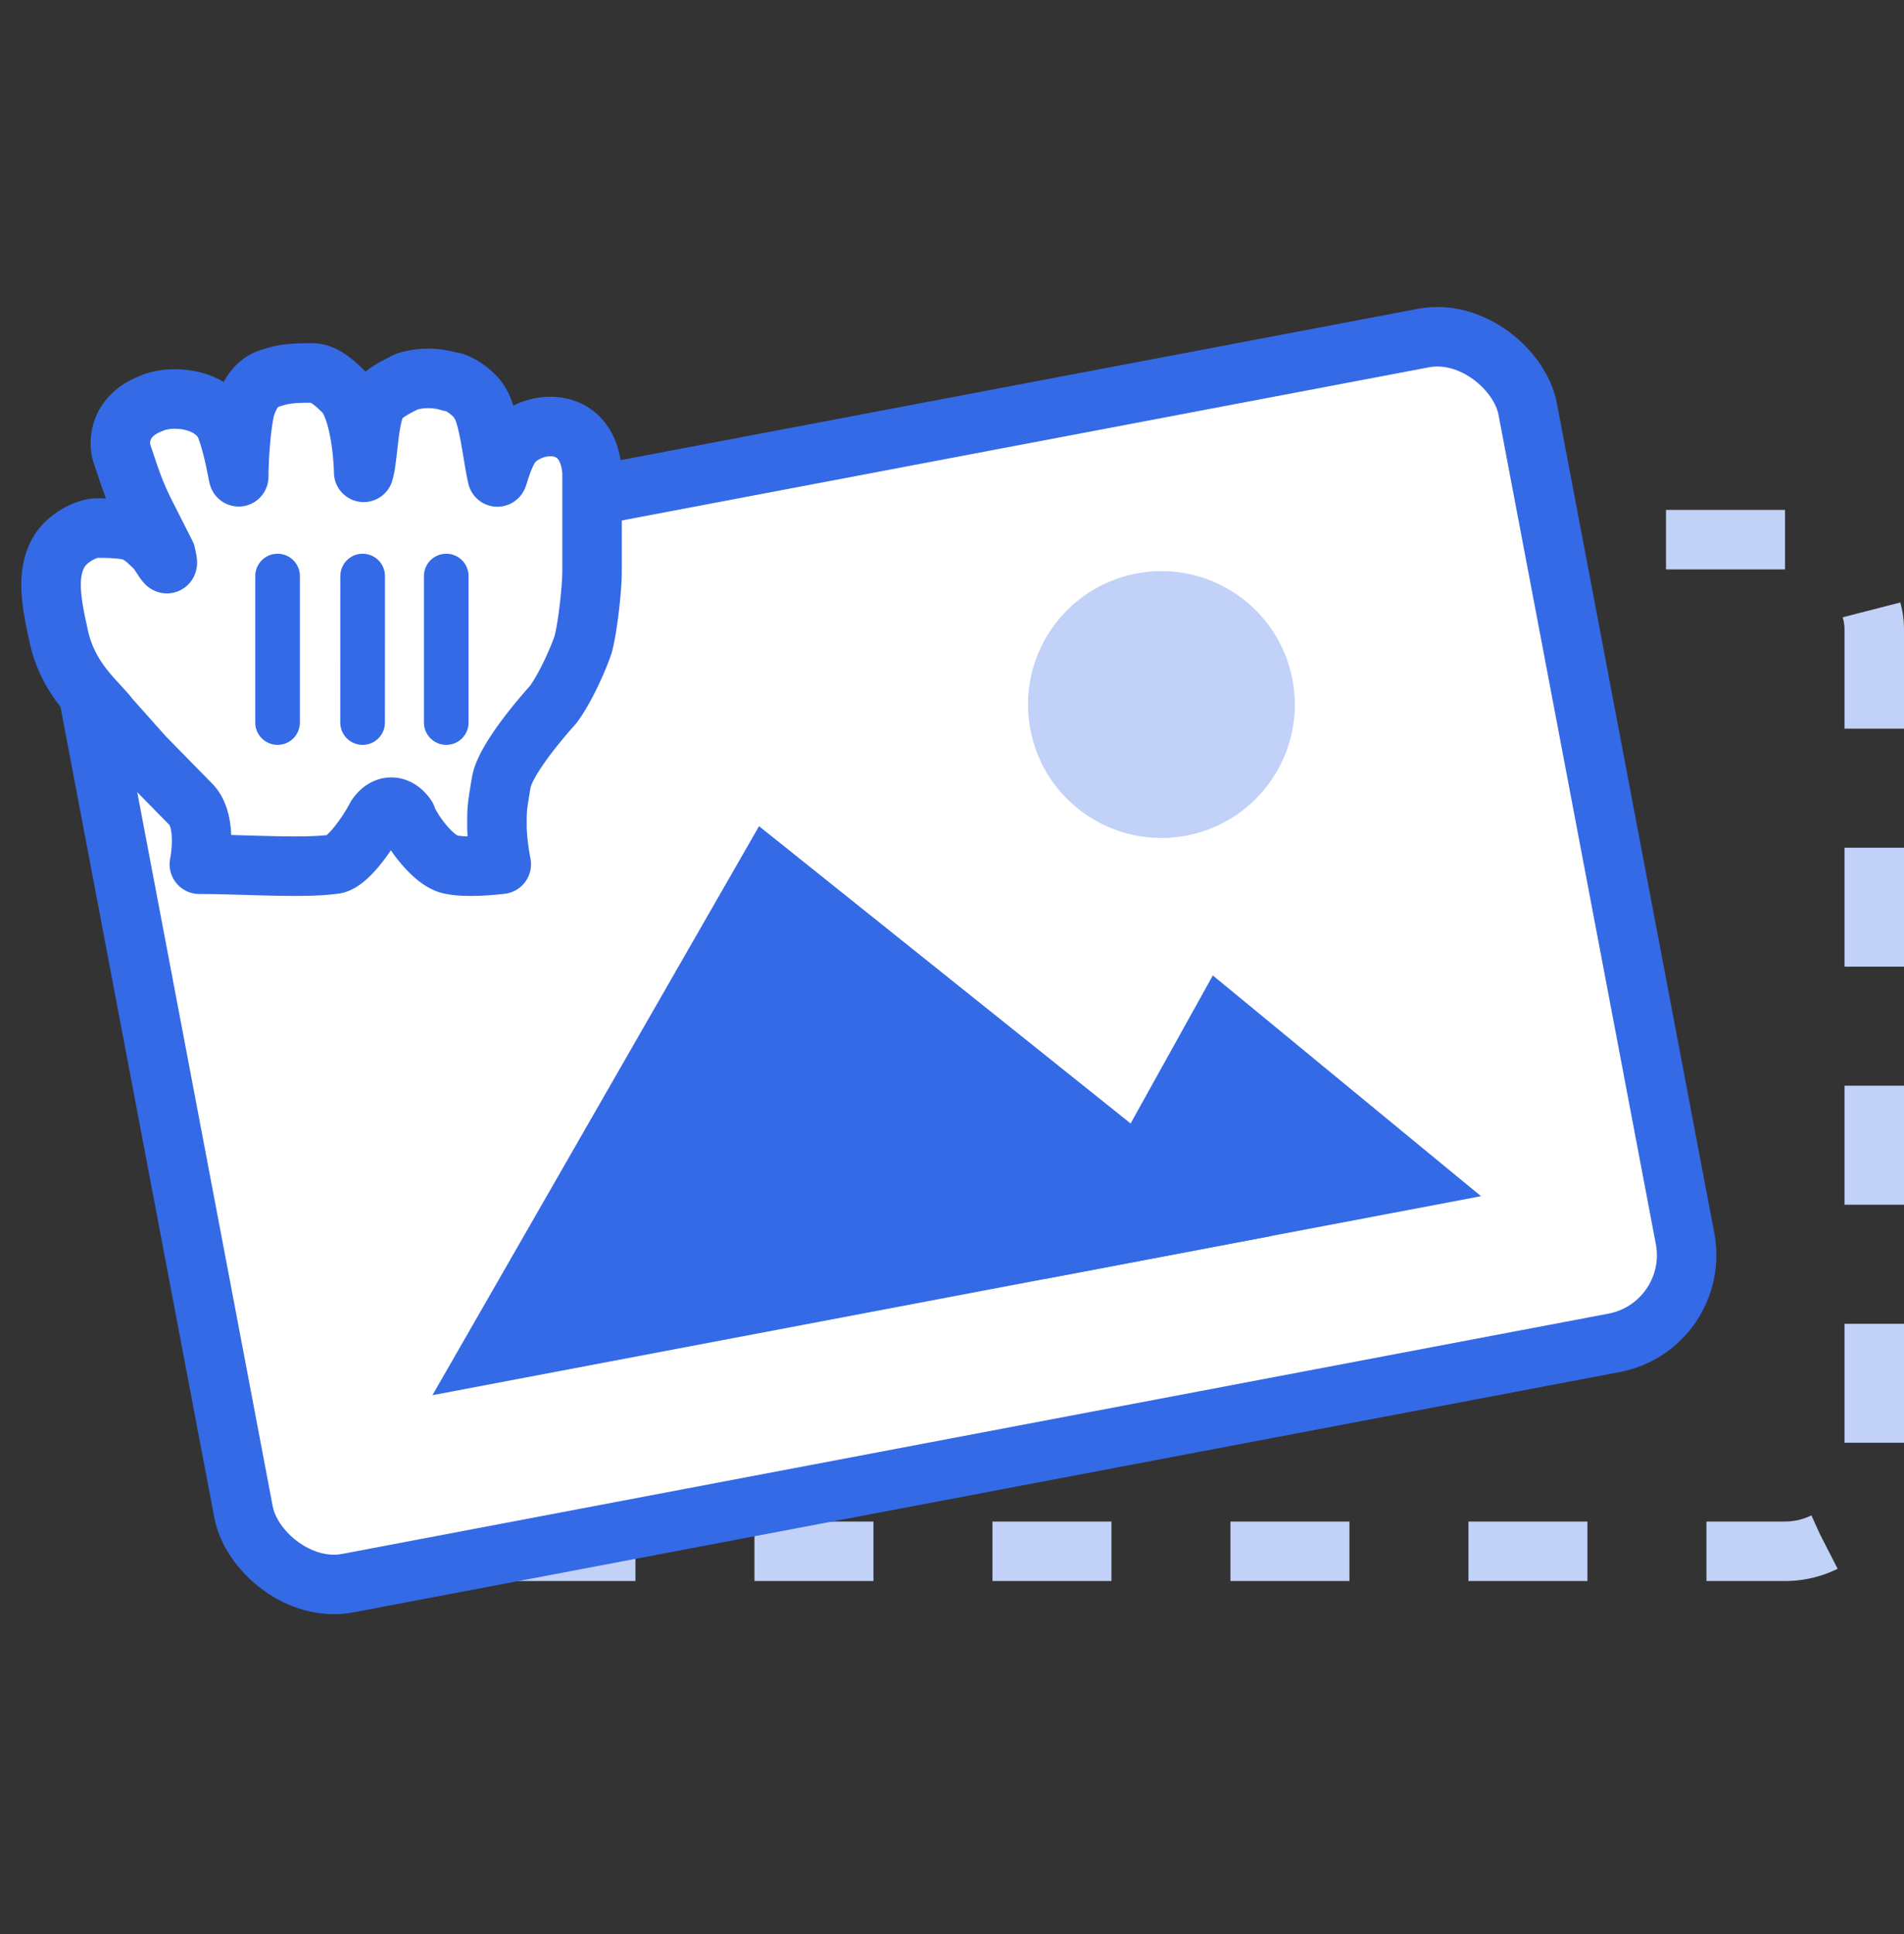
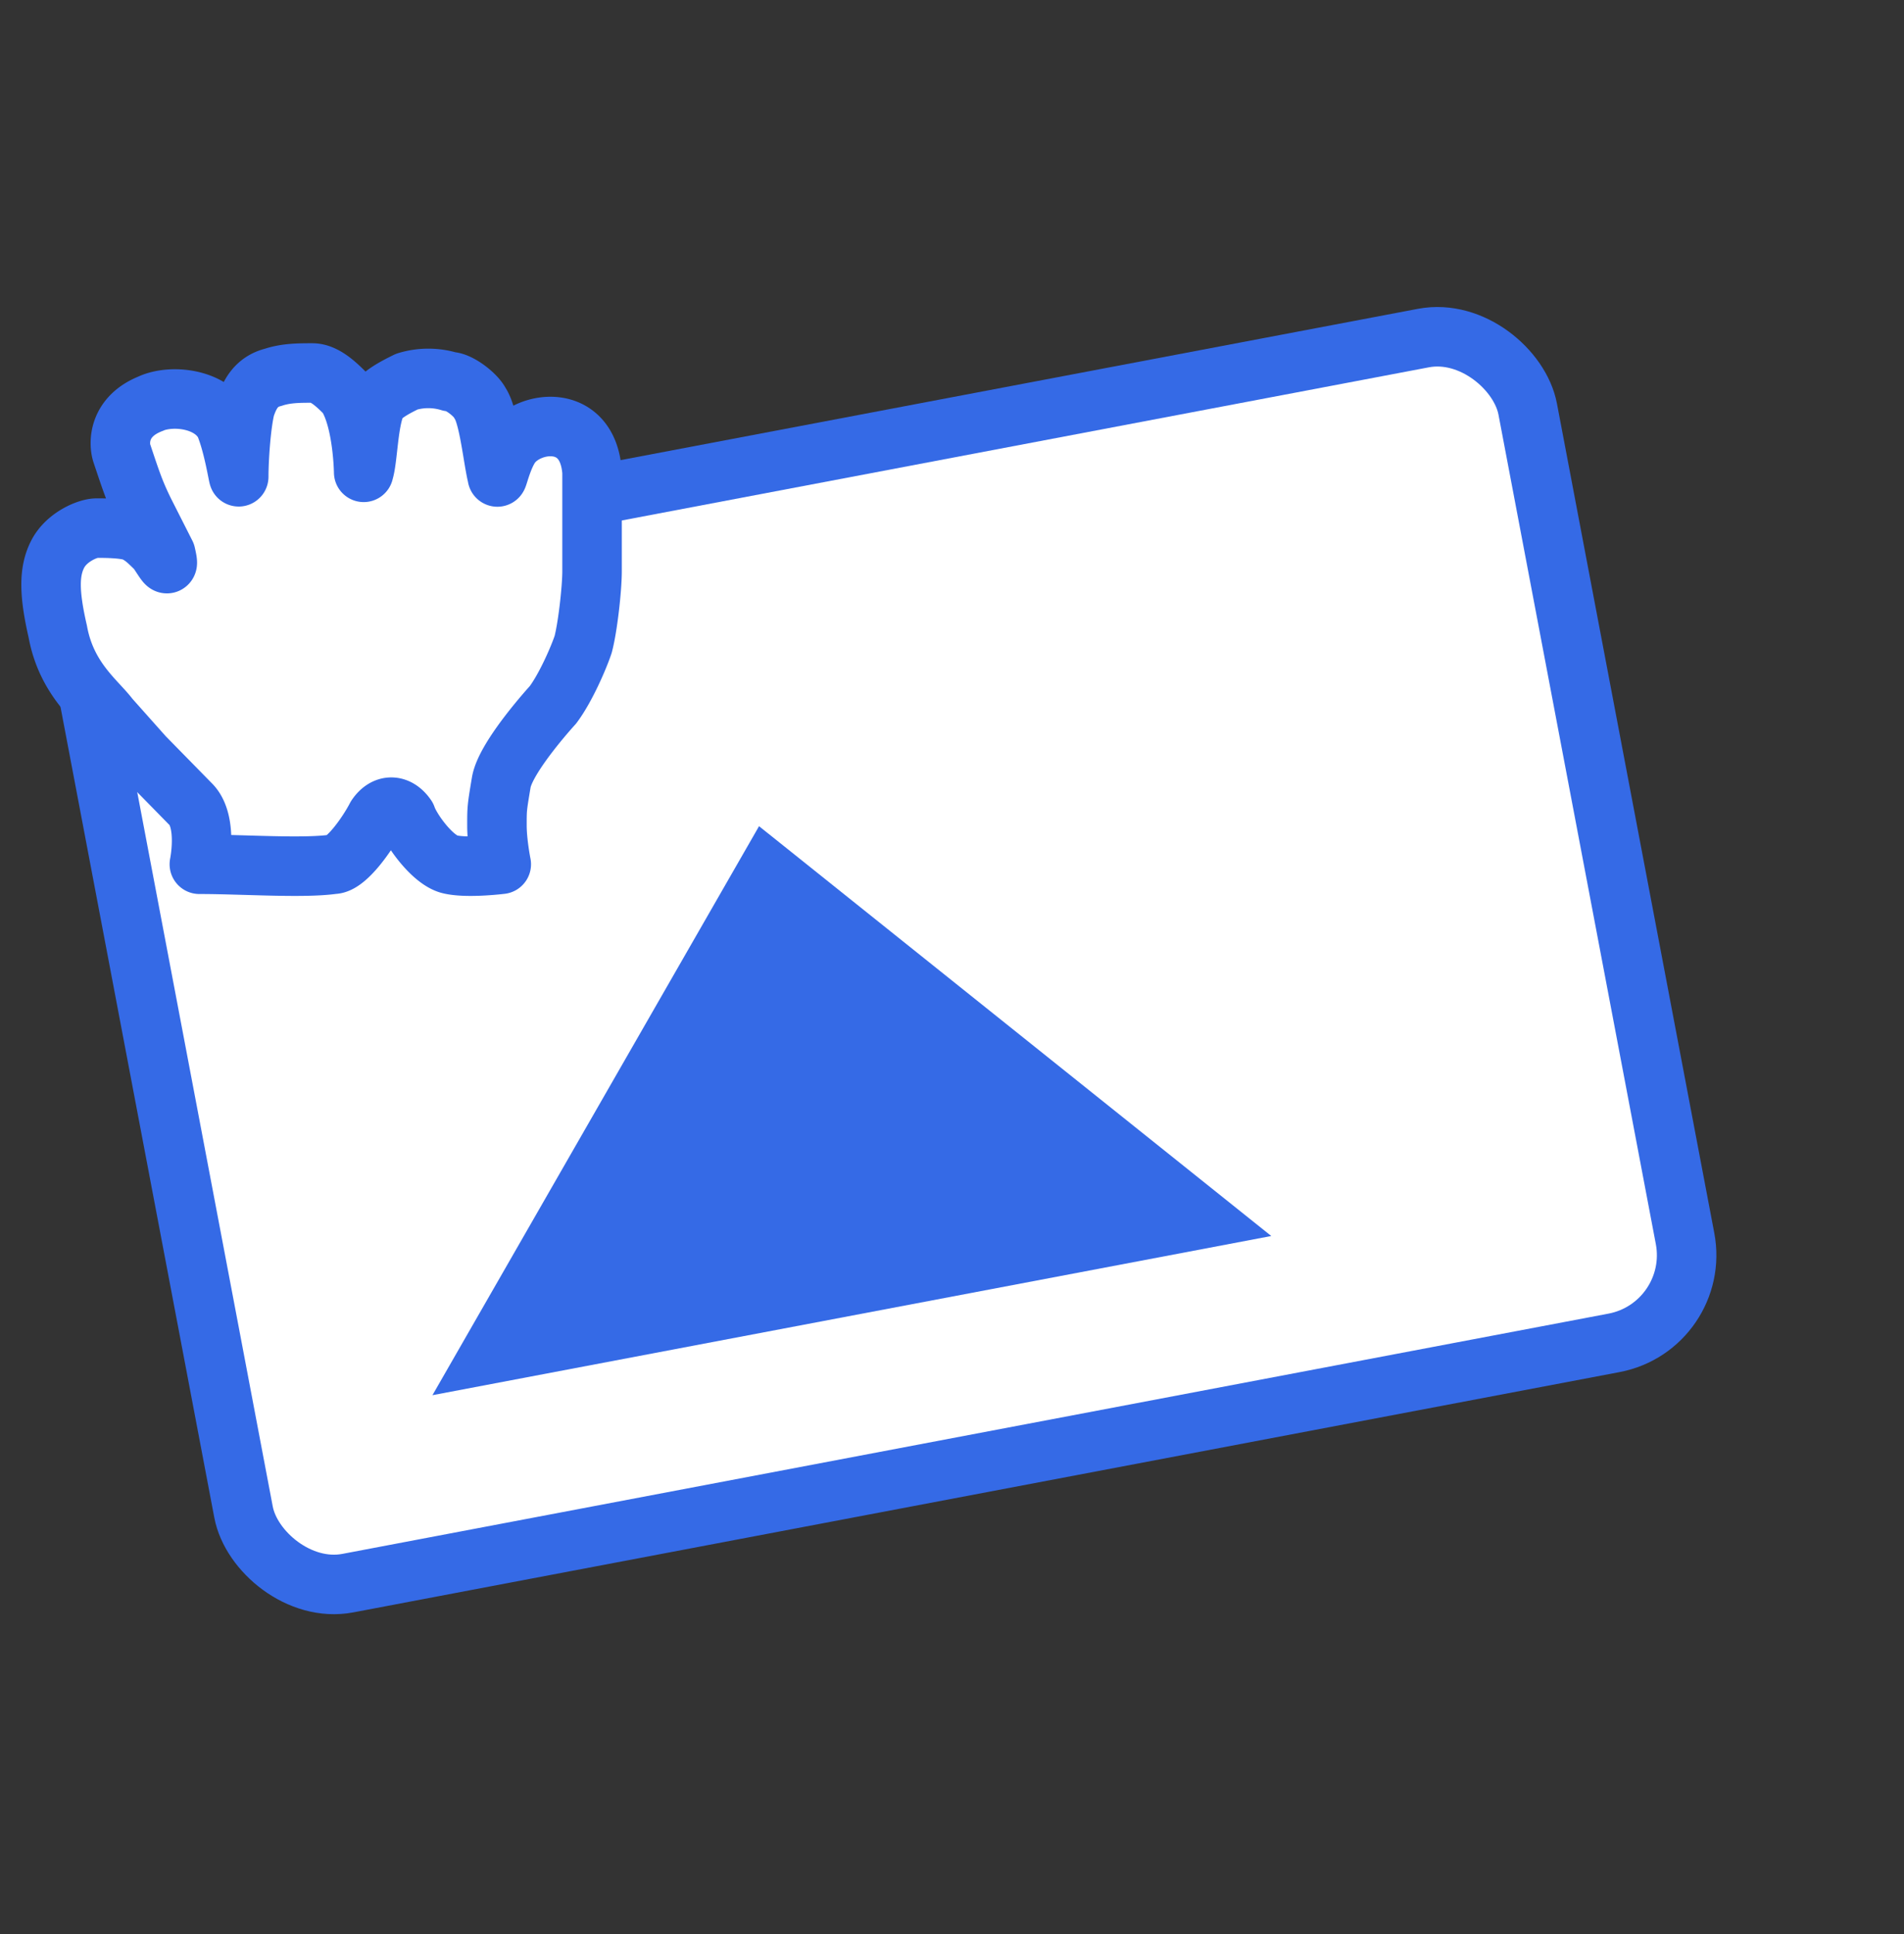
<svg xmlns="http://www.w3.org/2000/svg" width="64" height="65" fill="none">
  <rect width="100%" height="100%" fill="#333333" stroke="none" />
  <g stroke-width="2">
-     <rect x="13" y="18.136" width="50" height="34" rx="3" stroke="#c1d1f7" stroke-dasharray="4 4" />
    <rect x="2.338" y="19.996" width="49.319" height="34.372" rx="3" transform="rotate(349.257 2.338 19.996)" fill="#fff" stroke="#356ae6" />
  </g>
  <g fill="#356ae6">
    <path d="M25.514 27.767L14.536 46.89l28.196-5.35-17.218-13.773z" />
-     <path d="M40.767 32.784l-5.67 10.204 14.685-2.786-9.014-7.418z" />
  </g>
-   <circle cx="39.039" cy="23.679" r="4.484" transform="rotate(349.257 39.039 23.679)" fill="#c1d1f7" />
  <g fill="#fff">
    <path d="M4.984 13.695c.724-.3 2.028-.145 2.462.724l.58 1.593c0-.58 0-1.738.145-2.317.145-.434.434-.87 1.014-1.014.434-.145.87-.145 1.303-.145.434.145.87.434 1.16.724.58.87.58 2.752.58 2.607.145-.434.145-1.738.434-2.317.145-.3.724-.58 1.014-.724a2.47 2.47 0 0 1 1.448 0c.3 0 .87.434 1.014.724.3.434.434 1.883.58 2.462 0 .145.145-.58.434-1.014.58-.87 2.607-1.16 2.752.87v3.33c0 .58-.145 1.883-.3 2.462-.145.434-.58 1.448-1.014 2.028 0 0-1.593 1.738-1.738 2.607s-.145.87-.145 1.448.145 1.303.145 1.303-1.16.145-1.738 0-1.303-1.16-1.448-1.593c-.3-.434-.724-.434-1.014 0-.3.58-1.014 1.593-1.448 1.593-1.014.145-3.04 0-4.5 0 0 0 .3-1.448-.3-2.028L4.84 25.426l-1.16-1.303c-.434-.58-1.448-1.303-1.738-2.897-.3-1.303-.3-2.028 0-2.607s1.014-.87 1.303-.87 1.014 0 1.303.145.434.3.724.58c.3.434.434.724.3.145-.145-.434-.434-.87-.58-1.448s-.58-1.303-.58-2.172c-.724 0-.58-.87.58-1.303z" />
    <path d="M5.1 13.55c.724-.3 2.028-.145 2.462.724.3.724.463 1.883.463 1.738 0-.58.075-1.738.22-2.317.145-.434.36-.87.938-1.014.434-.145.882-.145 1.316-.145s.856.434 1.146.724c.58.87.58 2.752.58 2.607.145-.434.145-1.738.434-2.317.145-.3.724-.58 1.014-.724a2.47 2.47 0 0 1 1.448 0c.3 0 .87.434 1.014.724.3.434.434 1.883.58 2.462 0 .145.145-.58.434-1.014.58-.87 2.607-1.16 2.752.87v3.33c0 .58-.145 1.883-.3 2.462-.145.434-.58 1.448-1.014 2.028 0 0-1.593 1.738-1.738 2.607s-.145.87-.145 1.448.145 1.303.145 1.303-1.16.145-1.738 0-1.303-1.16-1.448-1.593c-.3-.434-.724-.434-1.014 0-.3.58-1.014 1.593-1.448 1.593-1.014.145-3.04 0-4.5 0 0 0 .3-1.448-.3-2.028L4.84 25.426l-1.16-1.303c-.434-.58-1.448-1.303-1.738-2.897-.3-1.303-.3-2.028 0-2.607s1.014-.87 1.303-.87 1.014 0 1.303.145.434.3.724.58c.3.434.434.724.3.145l-.688-1.358c-.337-.675-.45-1.012-.788-2.025-.107-.32-.146-1.252 1.013-1.686z" stroke-width="2" stroke-linejoin="round" stroke="#356ae6" />
  </g>
-   <path d="M15 24.284V19.36m-2.812 4.924l.002-4.924m-2.86 0v4.924" stroke="#356ae6" stroke-width="1.5" stroke-linecap="round" />
</svg>